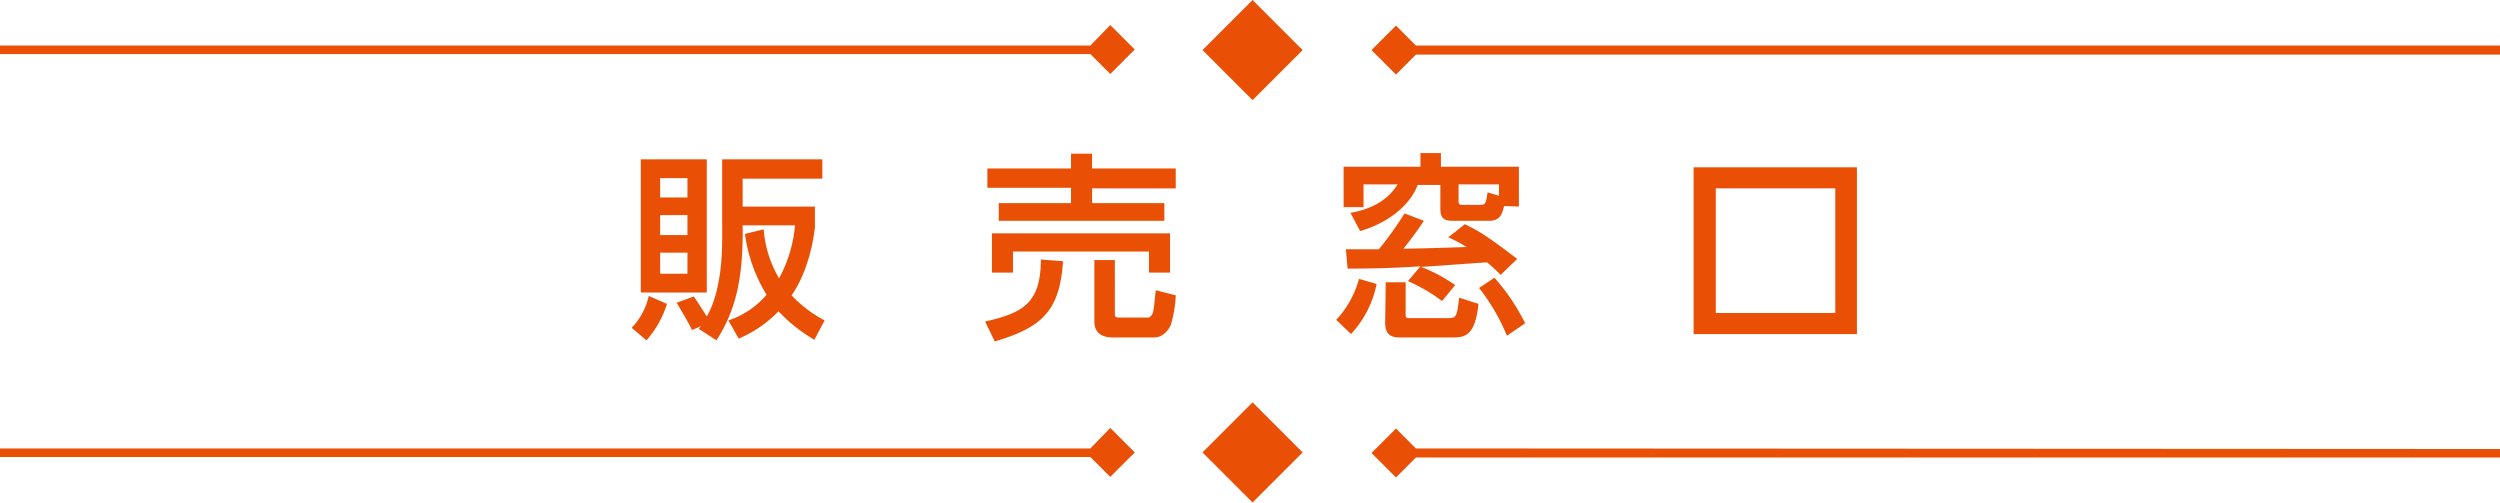
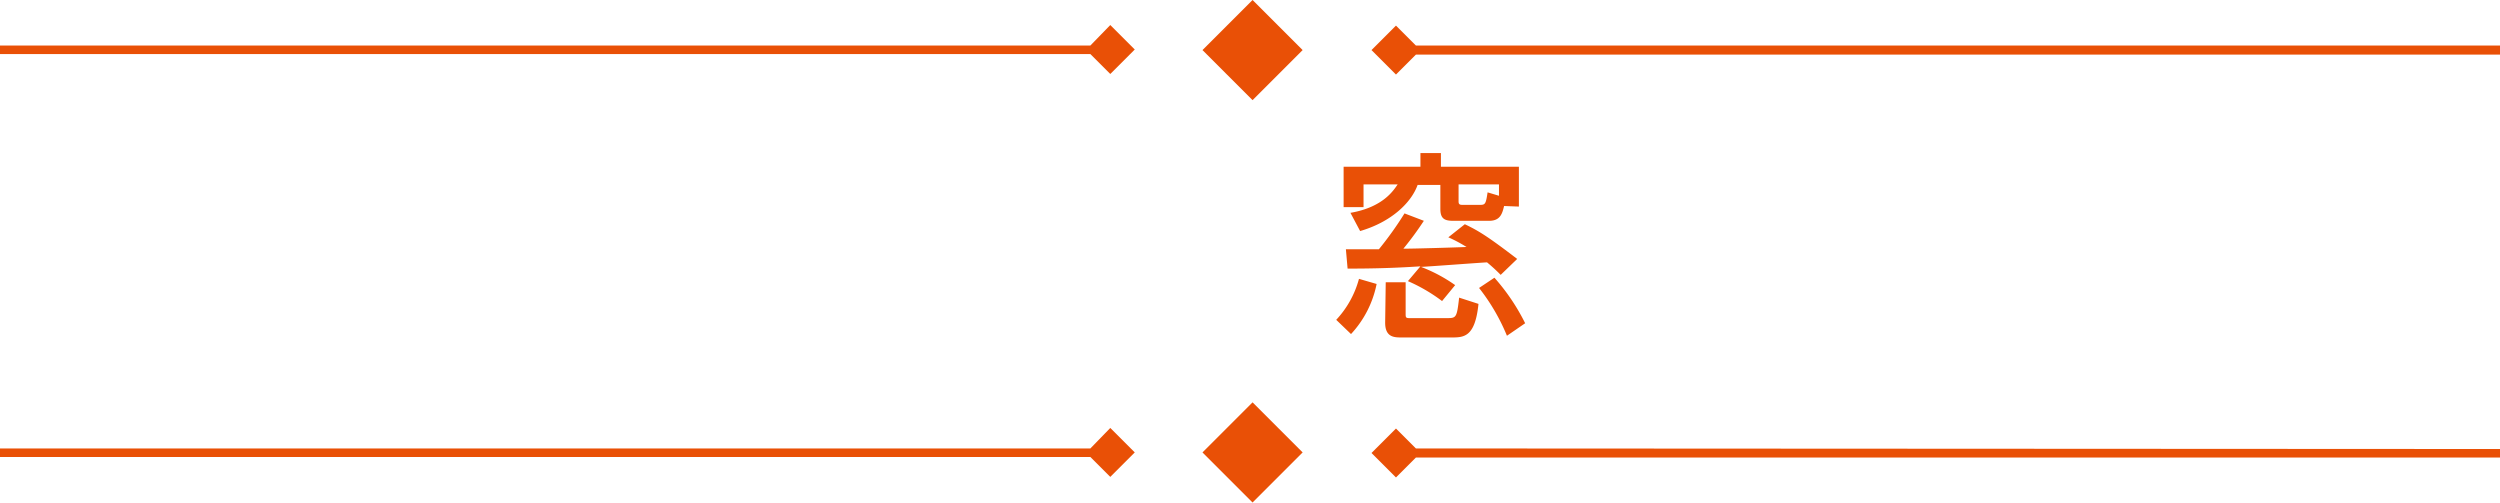
<svg xmlns="http://www.w3.org/2000/svg" viewBox="0 0 439.3 88.3">
  <defs>
    <style>.cls-1{fill:#e95006;}</style>
  </defs>
  <title>アセット 1</title>
  <g id="レイヤー_2" data-name="レイヤー 2">
    <g id="レイヤー_1-2" data-name="レイヤー 1">
-       <path class="cls-1" d="M117.2,53.4a17.64,17.64,0,0,1-3.6,6.4L111,57.6a11.83,11.83,0,0,0,3-5.6ZM112.6,28h11.6V51.4H112.6Zm3.4,3.3v3.4h4.8V31.3Zm0,6.5v3.5h4.8V37.8Zm0,6.6v3.7h4.8V44.4Zm6.8,13.4a2.18,2.18,0,0,1,.4-.5l-1.6.7c-.6-1.2-.8-1.6-2.7-4.8l3-1.1c.8,1.1,1.9,2.9,2.3,3.5,2.6-4.5,2.7-11.3,2.7-13.8V28h17.6v3.4h-14v4.9h12.7v3.6c-.2,1.8-1,7.5-4.1,12a22,22,0,0,0,5.8,4.4l-1.8,3.4a27.32,27.32,0,0,1-6.3-5,21.12,21.12,0,0,1-7,4.8L128,56.3a15.12,15.12,0,0,0,6.7-4.5,27.47,27.47,0,0,1-3.8-10.7l3.3-.8a19.58,19.58,0,0,0,2.7,8.6,23.76,23.76,0,0,0,2.8-9.3h-9.2c.1,8.8-1,14.6-4.6,20.2Z" />
-       <path class="cls-1" d="M186.8,45.9c-.6,8.7-3.6,11.6-12,14.1l-1.7-3.5c6.6-1.5,9.8-3.2,9.8-10.9ZM173.5,29.6h14.7V27h3.7v2.6h14.7v3.5H191.9v2.6h12.7v3.1H175.5V35.7h12.7V33H173.5V29.6Zm.8,11.4h31.3v6.9h-3.7V44.2H178v3.7h-3.7V41Zm32.3,10.9a20.71,20.71,0,0,1-.9,5.3c-1,1.9-2.3,2.1-2.9,2.1h-7.3c-1.1,0-3.2-.3-3.2-2.8V45.7h3.6V55c0,.5,0,.8.7.8h5.2c.2,0,.6-.3.8-.9s.4-3.4.5-3.9Z" />
      <path class="cls-1" d="M241.9,49.9a18.1,18.1,0,0,1-4.5,8.8l-2.6-2.5a17,17,0,0,0,4-7.2Zm22.4-13.7c-.3,1.2-.6,2.6-2.6,2.6h-6.4c-1.6,0-2.2-.5-2.2-2.1V32.5h-4c-1.1,3.1-4.6,6.5-10.1,8.1l-1.7-3.2c5.8-1,7.6-4,8.3-5h-6v4h-3.5V29.3h13.5V26.9h3.6v2.4h13.7v7l-2.6-.1ZM249.6,46.8c-3.1.2-6.9.4-12.8.4l-.3-3.4h5.8a60.53,60.53,0,0,0,4.5-6.3l3.4,1.3a56,56,0,0,1-3.6,4.9c1.9,0,8.7-.2,11.1-.3a25.5,25.5,0,0,0-3.2-1.7l2.9-2.3c2.5,1.2,4.1,2.2,9.2,6.1l-2.9,2.8a31.12,31.12,0,0,0-2.4-2.2c-1.8.1-9.7.7-11.6.8a27.06,27.06,0,0,1,6,3.2l-2.3,2.8a29.29,29.29,0,0,0-6-3.5Zm-6.1,2.8H247v5.5c0,.6,0,.8.6.8h6.7c1.6,0,1.7-.1,2.1-3.6l3.4,1.1c-.6,5.9-2.6,5.9-4.8,5.9h-8.8c-1.3,0-2.8-.1-2.8-2.6l.1-7.1Zm19.9-17.2h-7.1v3c0,.5.2.6.7.6h3.1c.9,0,1-.2,1.3-2.2l2,.6Zm-.8,16.4a36.27,36.27,0,0,1,5.4,8L264.8,59a35.12,35.12,0,0,0-4.9-8.4Z" />
-       <path class="cls-1" d="M326.3,58.7H297.6V29.4h28.7Zm-3.8-25.6h-21V55h21Z" />
      <path id="_03" data-name="03" class="cls-1" d="M248.8,8l-3.5-3.5L241,8.8l4.3,4.3,3.5-3.5H439.3V8Zm-37.5.8,8.8,8.8,8.8-8.8L220.1,0ZM191.6,8H0V9.5H191.6l3.5,3.5,4.3-4.3-4.3-4.3Z" />
      <path id="_03-2" data-name="03" class="cls-1" d="M248.8,78.8l-3.5-3.5L241,79.6l4.3,4.3,3.5-3.5H439.3V78.9l-190.5-.1Zm-37.5.7,8.8,8.8,8.8-8.8-8.8-8.8Zm-19.7-.7H0v1.5H191.6l3.5,3.5,4.3-4.3-4.3-4.3Z" />
    </g>
  </g>
</svg>